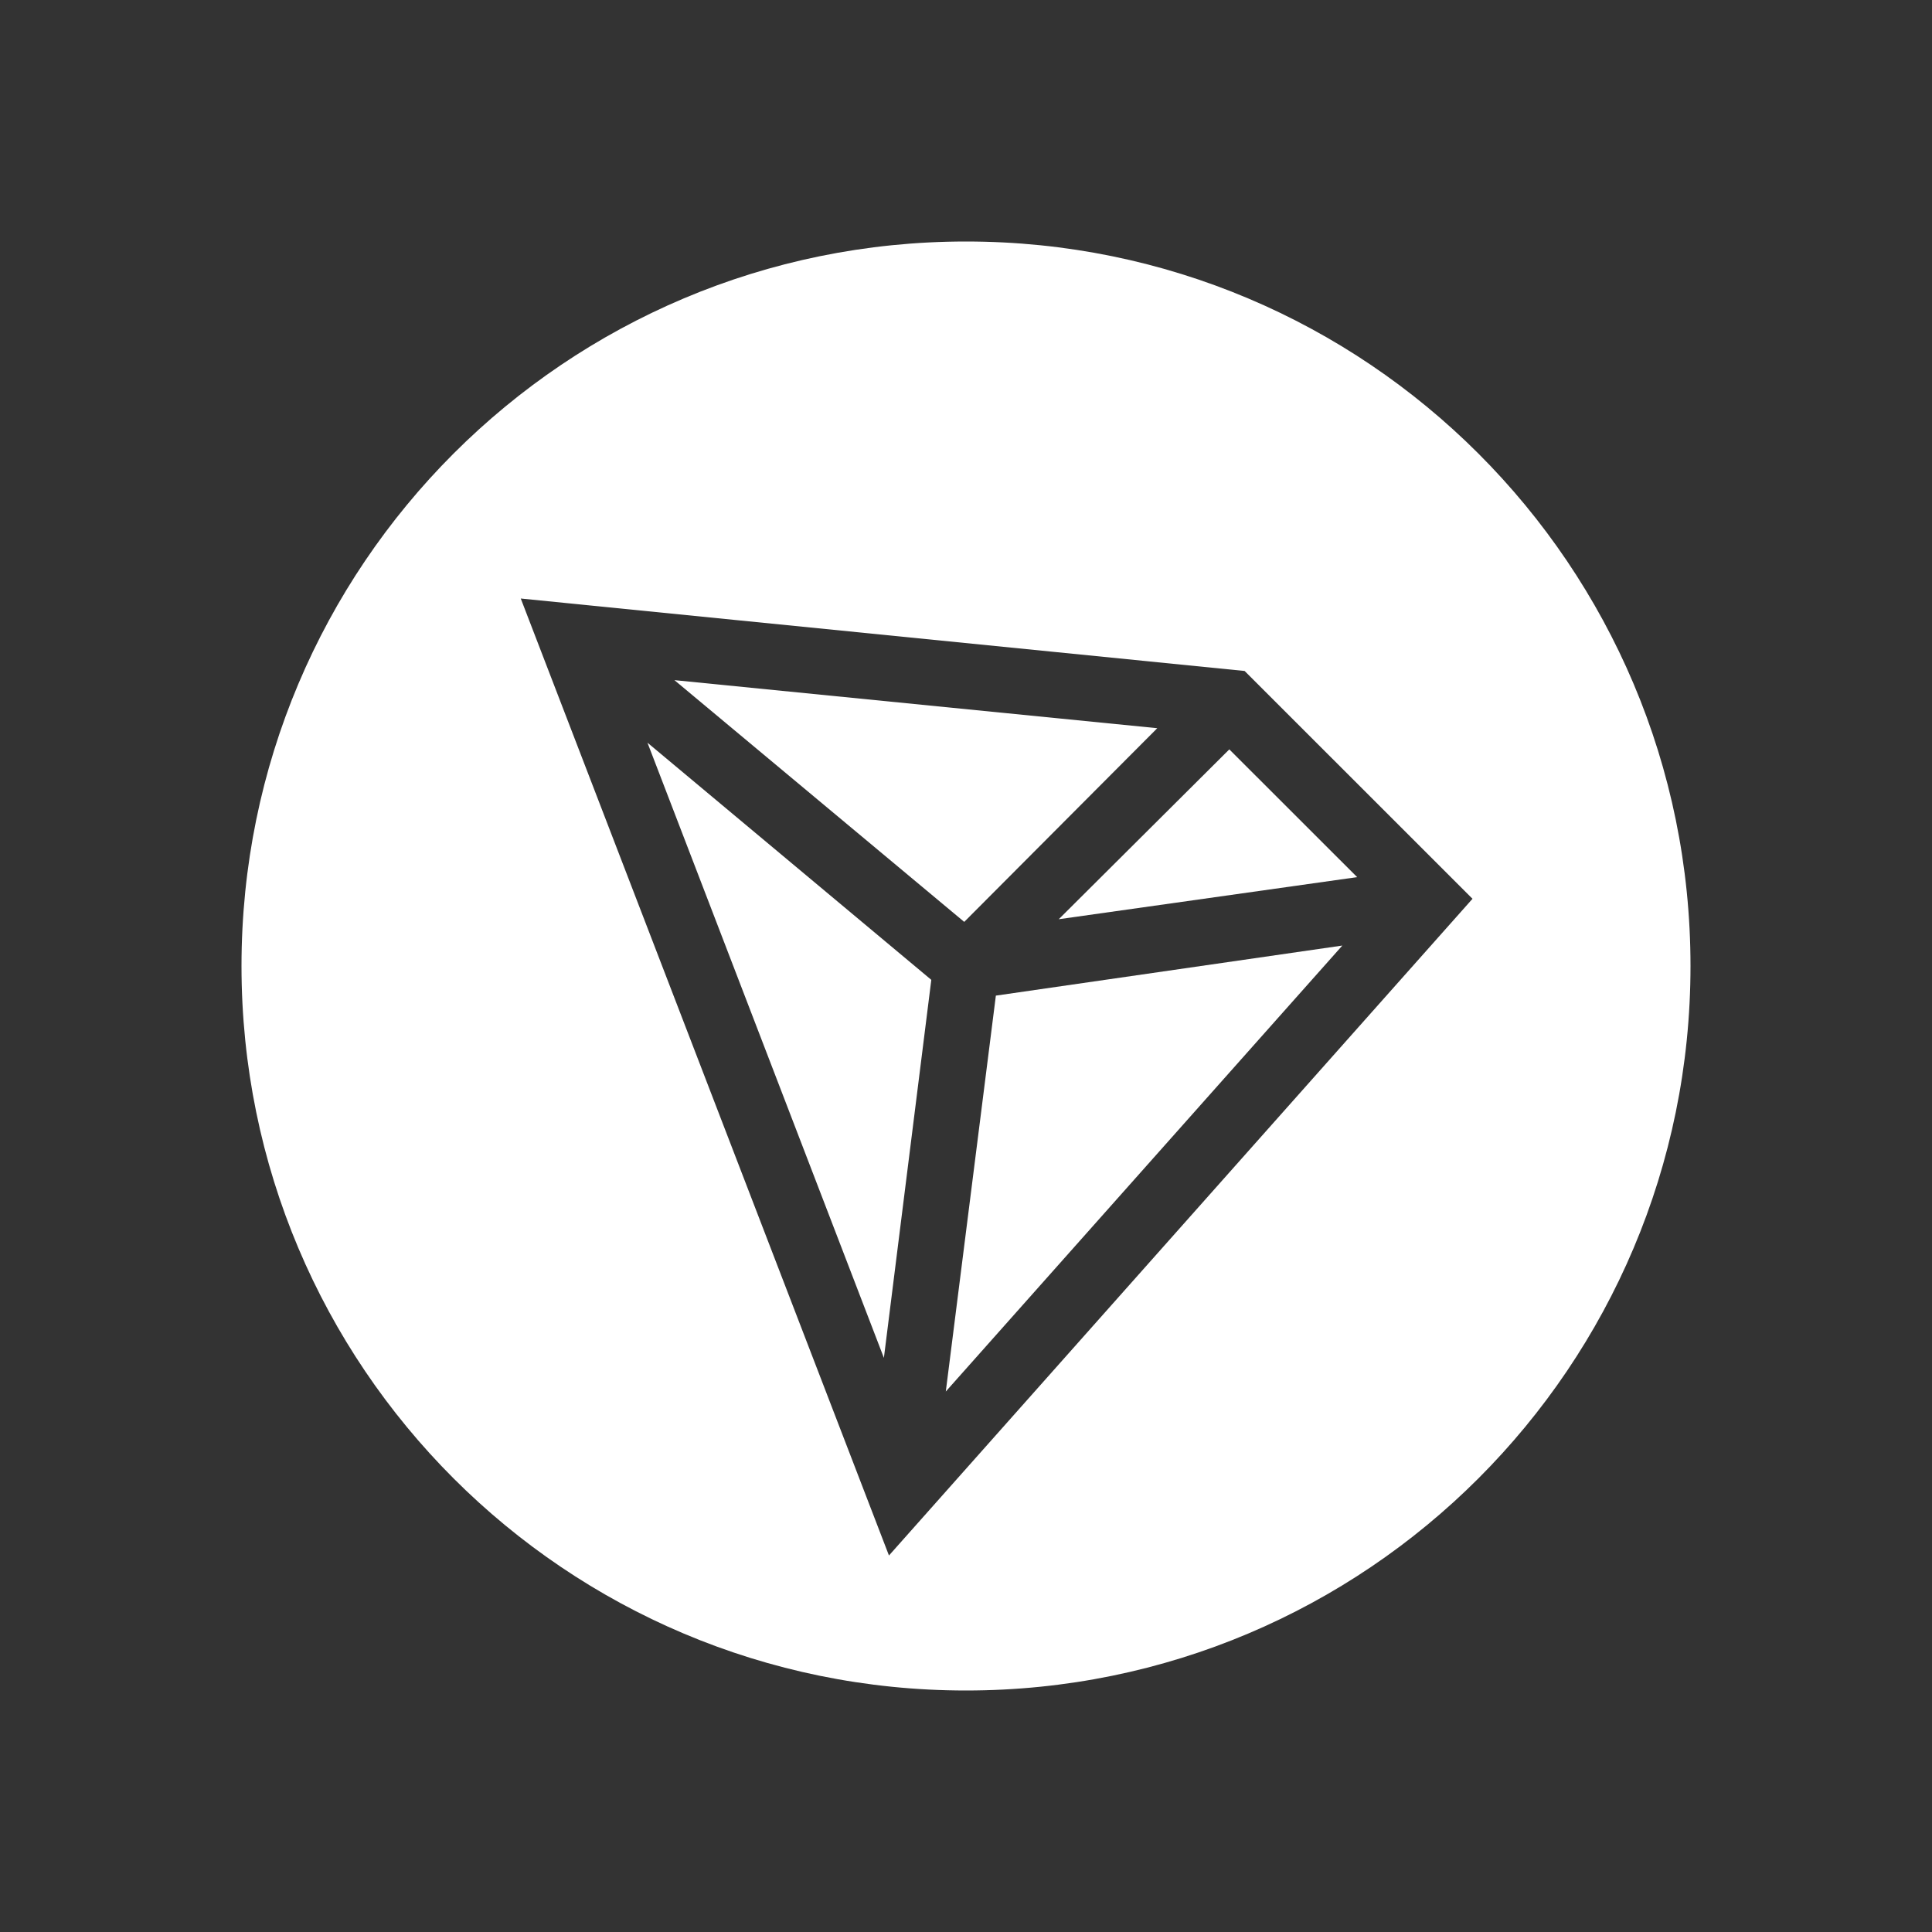
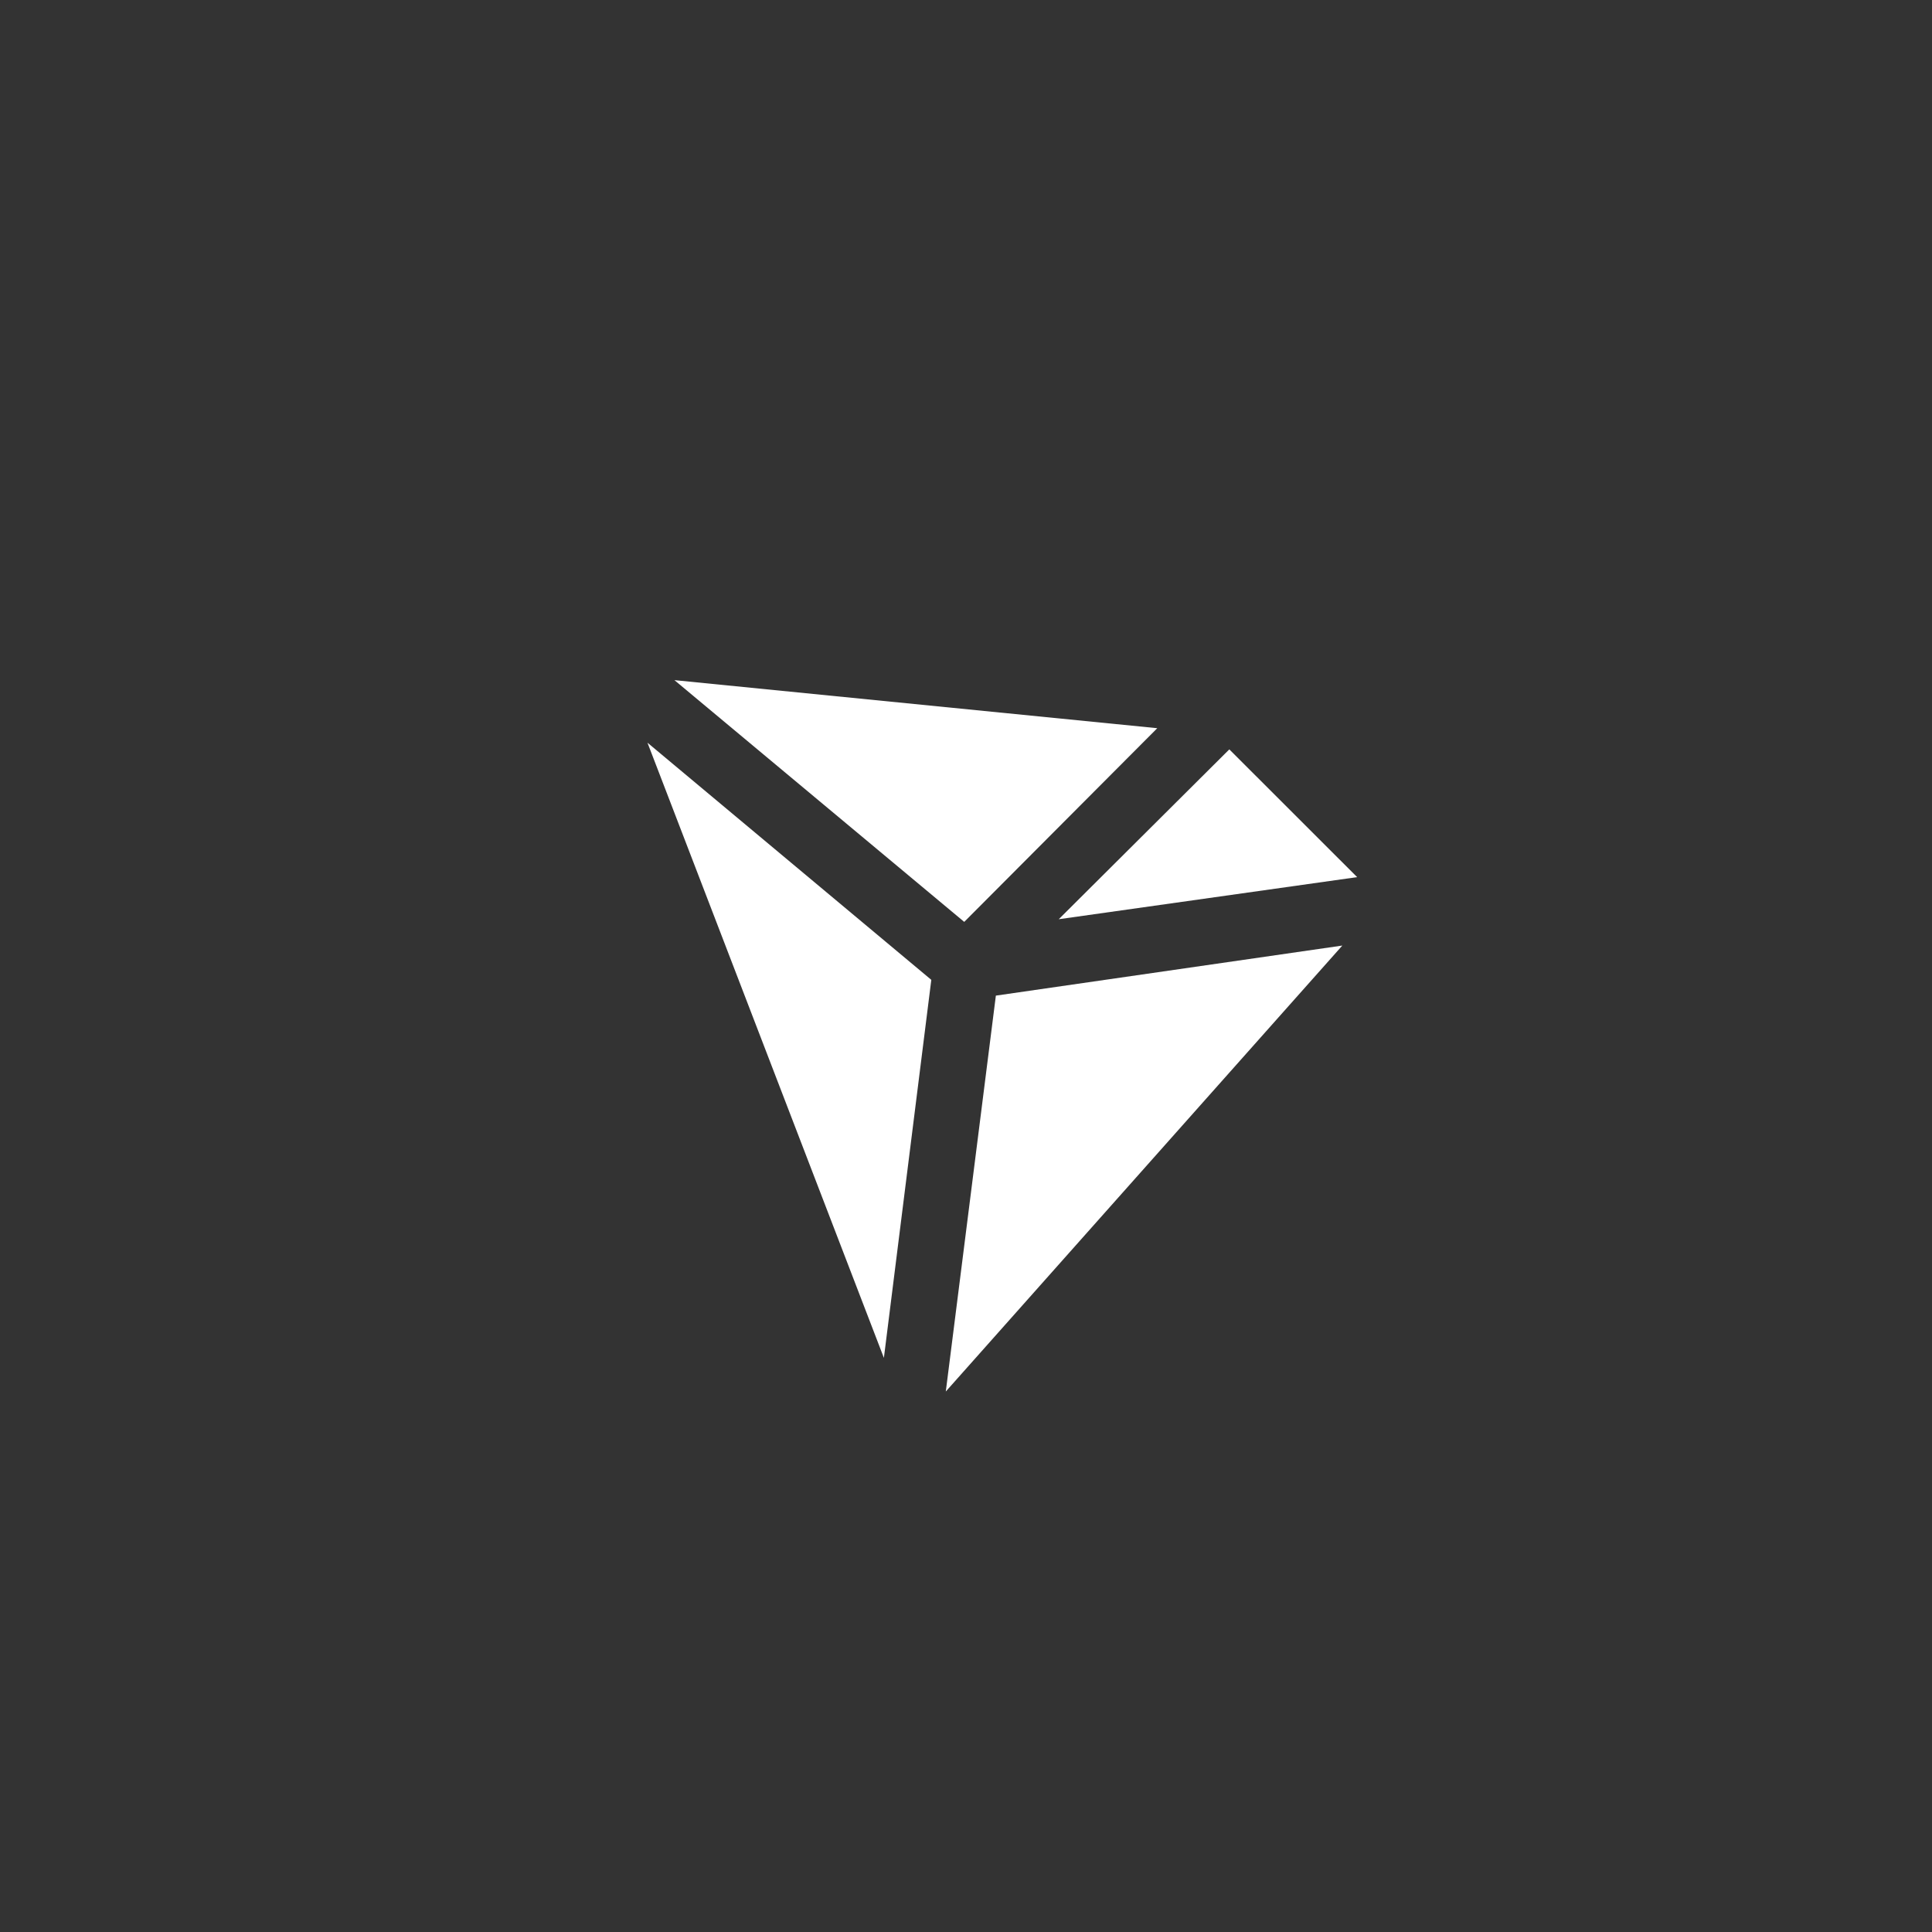
<svg xmlns="http://www.w3.org/2000/svg" width="24" height="24" viewBox="0 0 24 24" fill="none">
  <rect x="0" y="0" width="24" height="24" fill="#333333" stroke="none" />
  <g clip-path="url(#clip0_1221_773)">
    <path d="M10.98 16.868L11.569 12.172L8.043 9.226L10.98 16.868ZM14.376 9.046L8.378 8.449L11.978 11.452L14.376 9.046ZM11.749 17.286L16.675 11.746L12.371 12.368L11.749 17.286Z" fill="white" style="fill:white;fill-opacity:1;" />
-     <path d="M12 3C7.025 3 3 7.025 3 12C3 16.974 7.025 21 12 21C16.974 21 21 16.974 21 12C21 7.025 16.974 3 12 3ZM11.043 19.323L6.469 7.435L15.461 8.335L18.292 11.165L11.043 19.323Z" fill="white" style="fill:white;fill-opacity:1;" />
    <path d="M13.152 11.419L16.859 10.896L15.271 9.309L13.152 11.419Z" fill="white" style="fill:white;fill-opacity:1;" />
  </g>
  <defs>
    <clipPath id="clip0_1221_773">
      <rect width="24" height="24" fill="white" style="fill:white;fill-opacity:1;" />
    </clipPath>
  </defs>
</svg>